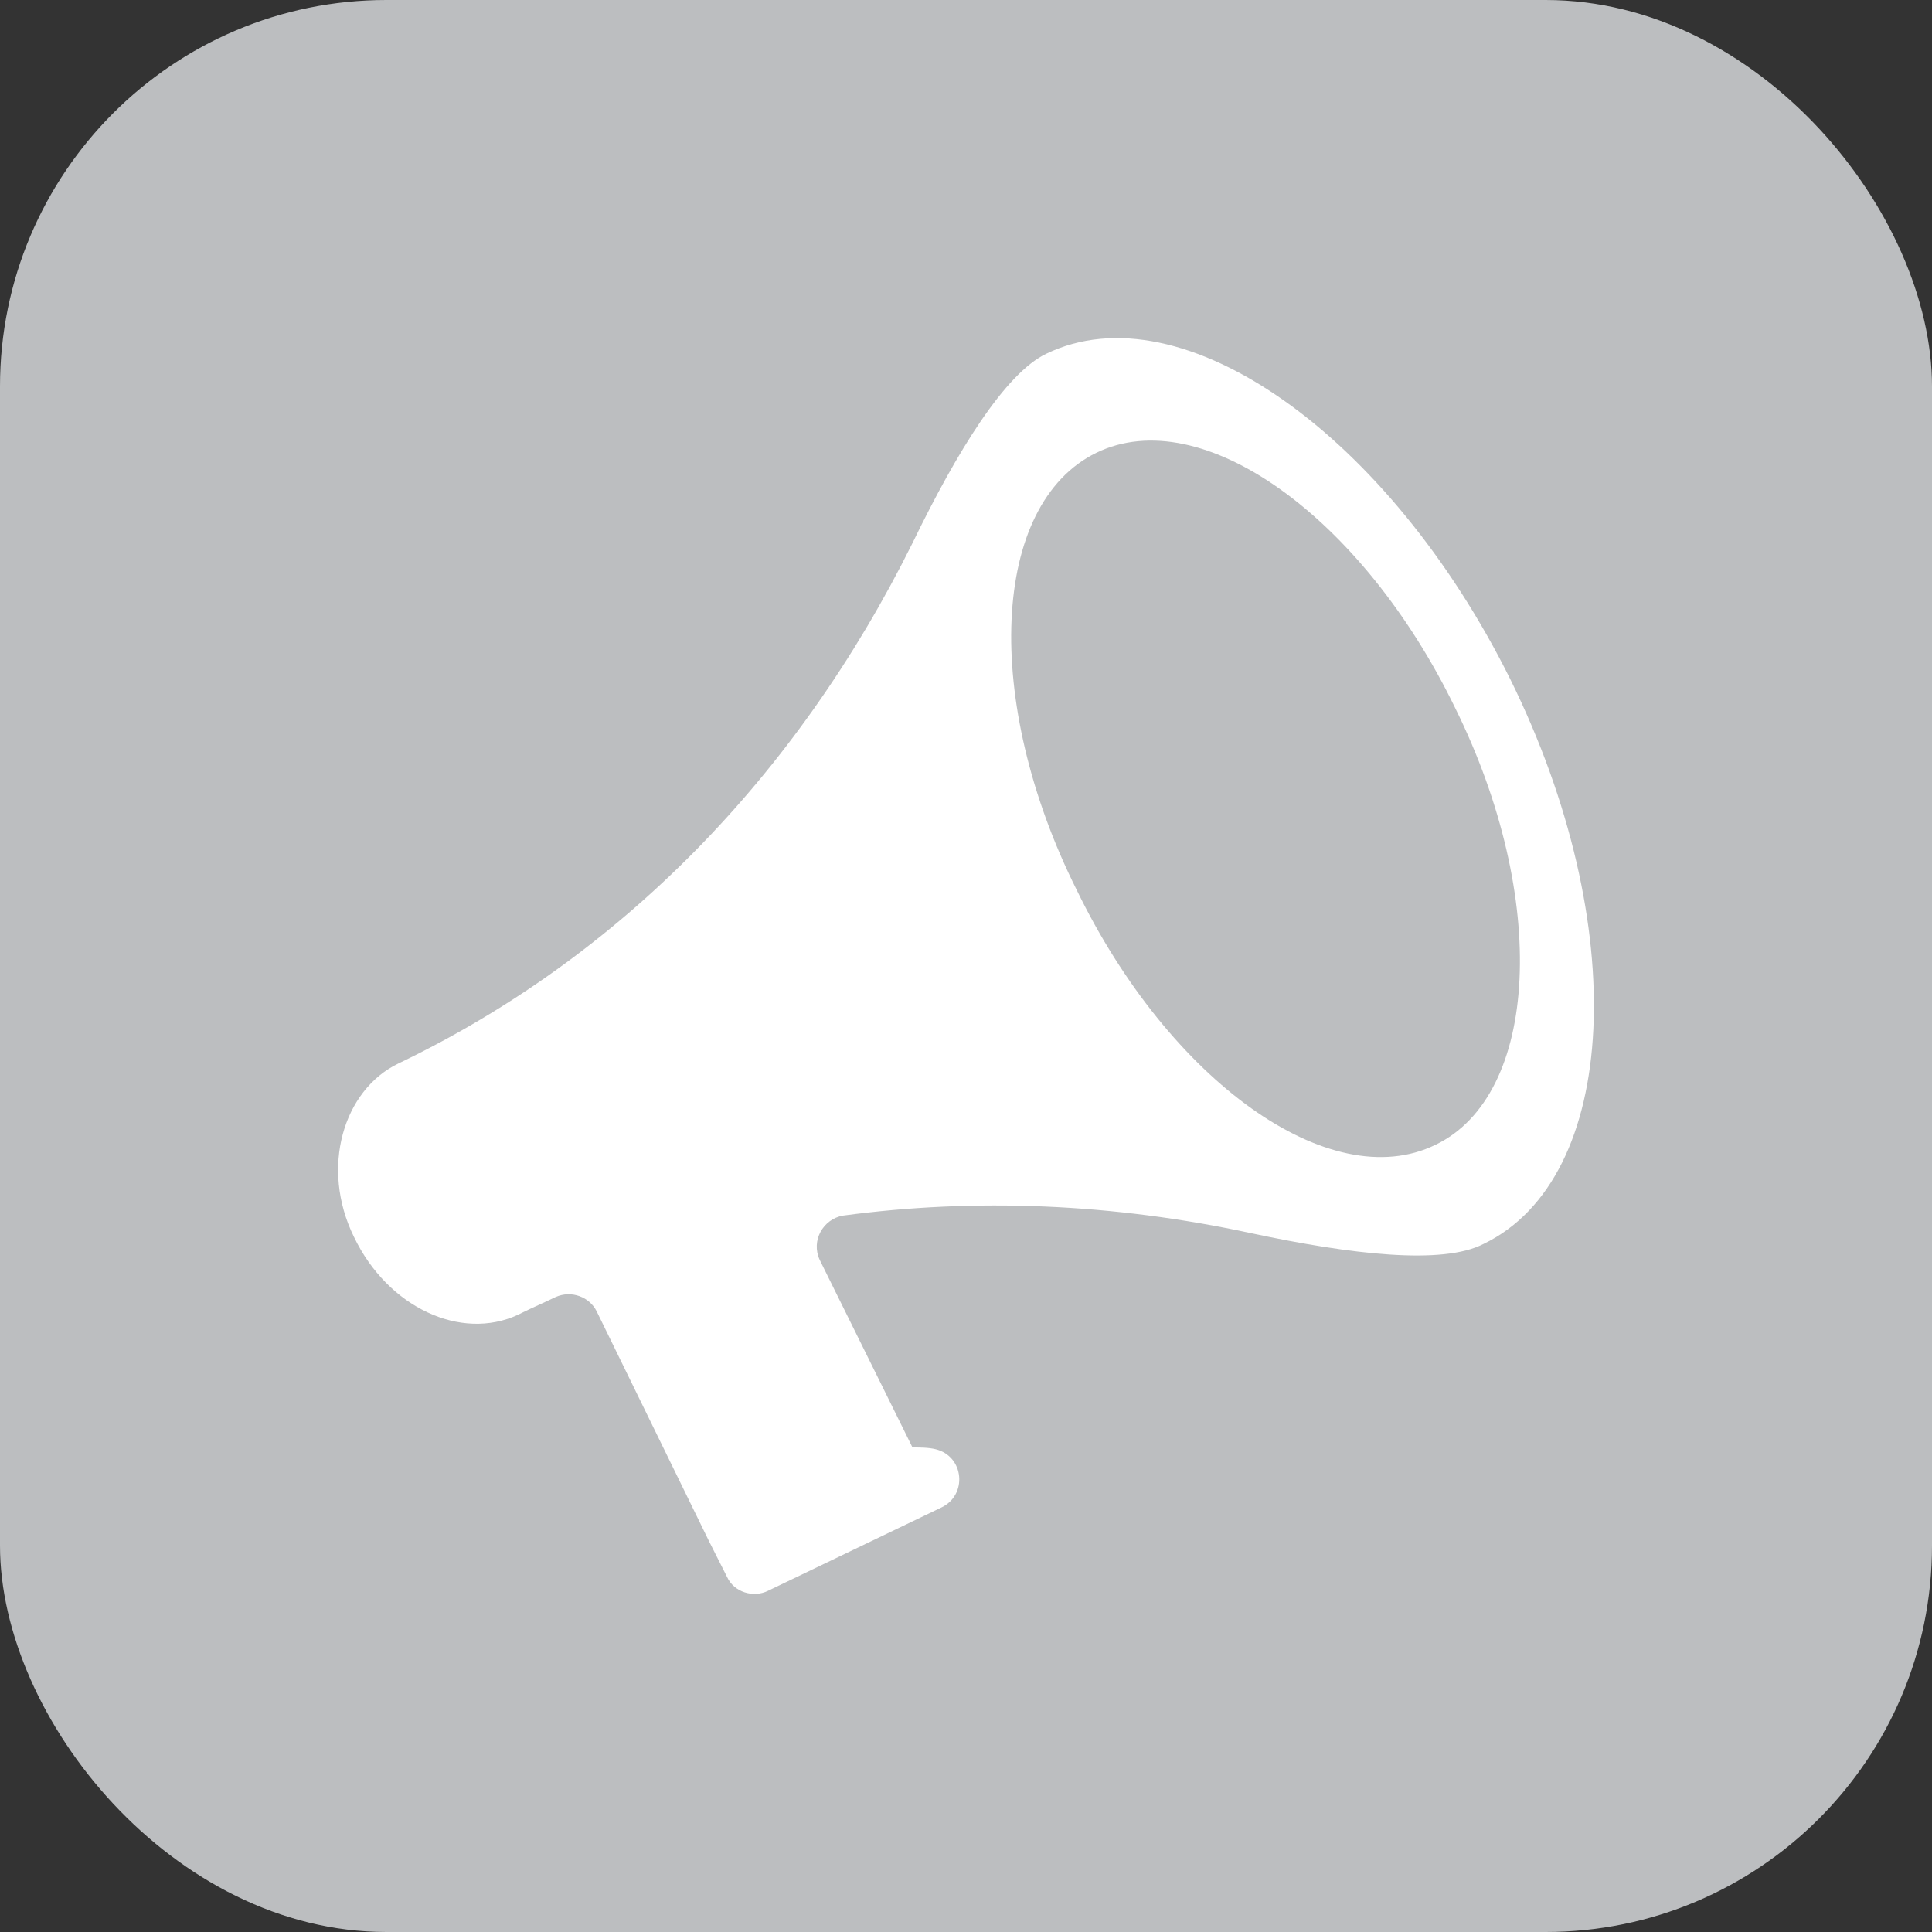
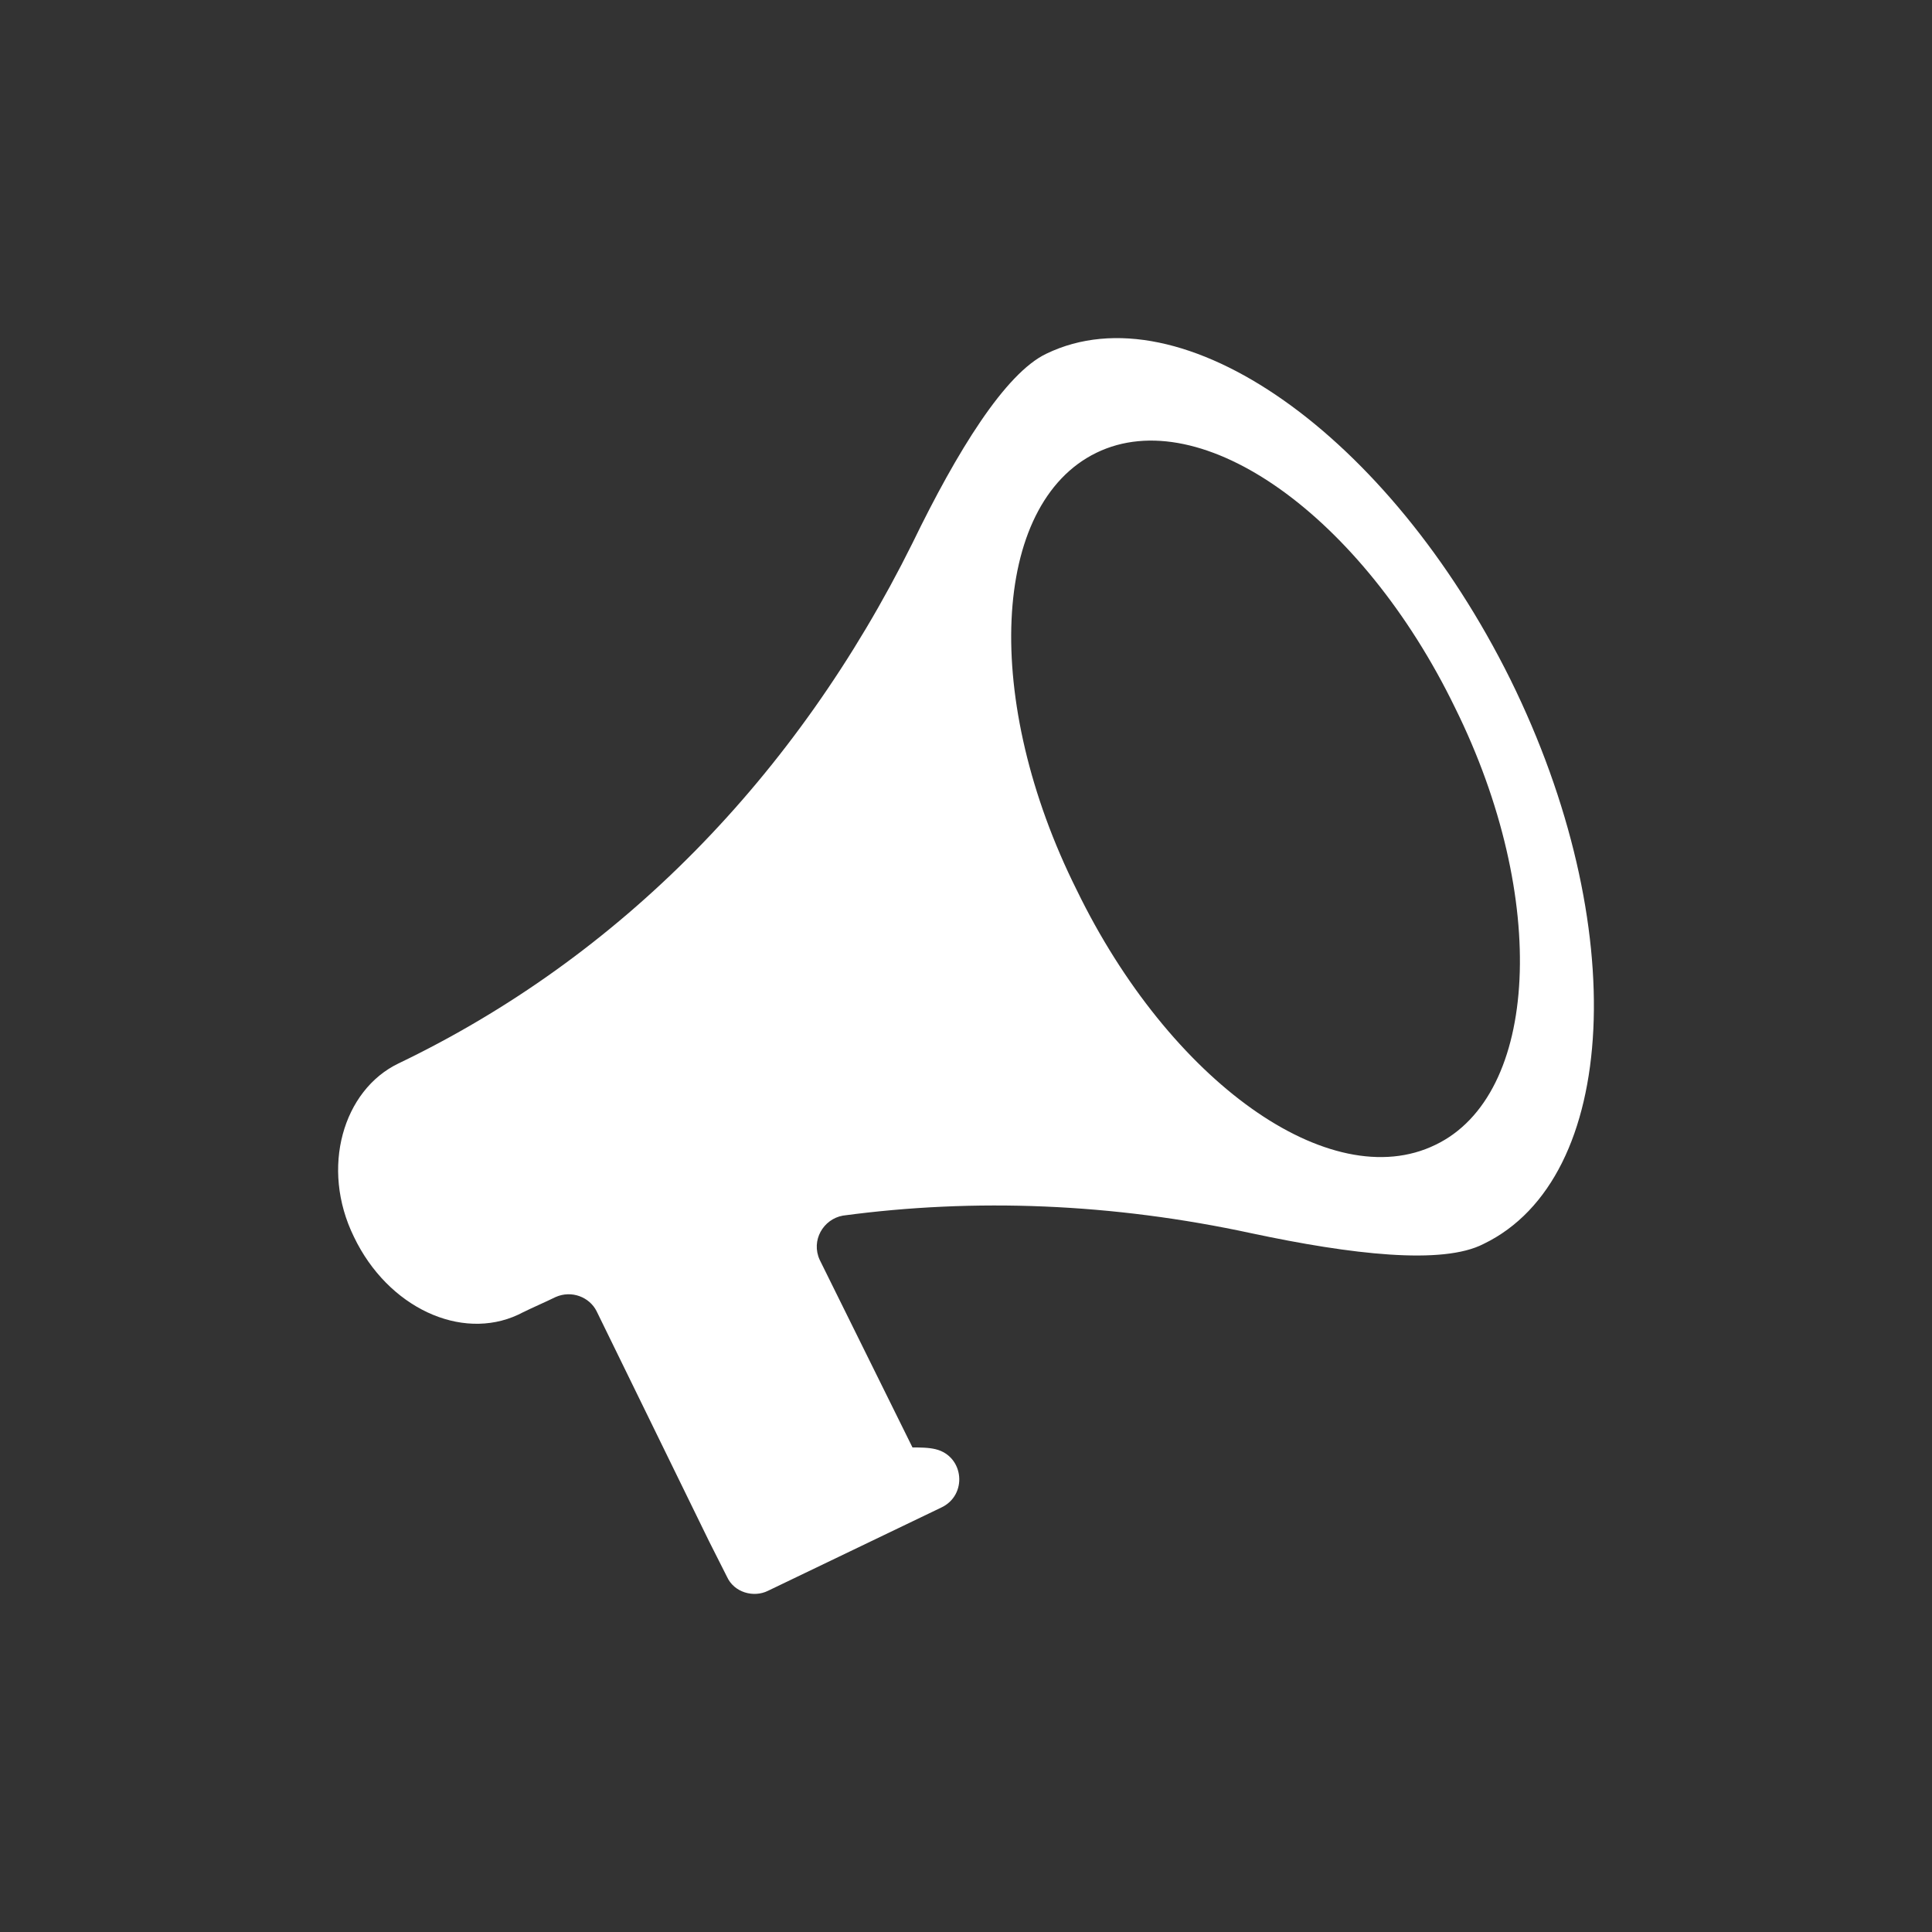
<svg xmlns="http://www.w3.org/2000/svg" width="40" height="40" viewBox="0 0 40 40" fill="none">
  <rect x="0" y="0" width="40" height="40" fill="#333333" stroke="none" />
  <g id="Group 37">
    <g id="Group 28">
-       <rect id="Rectangle 5" width="40" height="40" rx="8" fill="#BCBEC0" />
-     </g>
+       </g>
    <path id="Vector" d="M21.664 7.323C20.814 7.726 19.816 9.338 18.892 11.244C16.491 16.081 12.833 19.818 8.251 22.017C7.106 22.566 6.626 24.179 7.328 25.608C8.03 27.073 9.545 27.77 10.727 27.22L10.801 27.183C11.022 27.073 11.281 26.963 11.503 26.854C11.835 26.707 12.205 26.854 12.352 27.147L14.68 31.91L15.05 32.643C15.198 32.973 15.604 33.083 15.9 32.936L19.484 31.214C20.038 30.958 19.964 30.151 19.373 30.005C19.225 29.968 19.04 29.968 18.892 29.968L16.971 26.084C16.786 25.681 17.045 25.241 17.451 25.168C20.186 24.801 23.031 24.911 25.913 25.534C27.982 25.974 29.866 26.194 30.716 25.754C33.524 24.398 33.783 19.158 31.27 14.065C28.758 9.008 24.472 5.967 21.664 7.323L21.664 7.323ZM29.718 23.703C27.538 24.765 24.213 22.383 22.292 18.426C20.334 14.505 20.518 10.438 22.698 9.375C24.878 8.313 28.203 10.694 30.125 14.652C32.083 18.609 31.861 22.677 29.718 23.703Z" fill="white" />
  </g>
</svg>